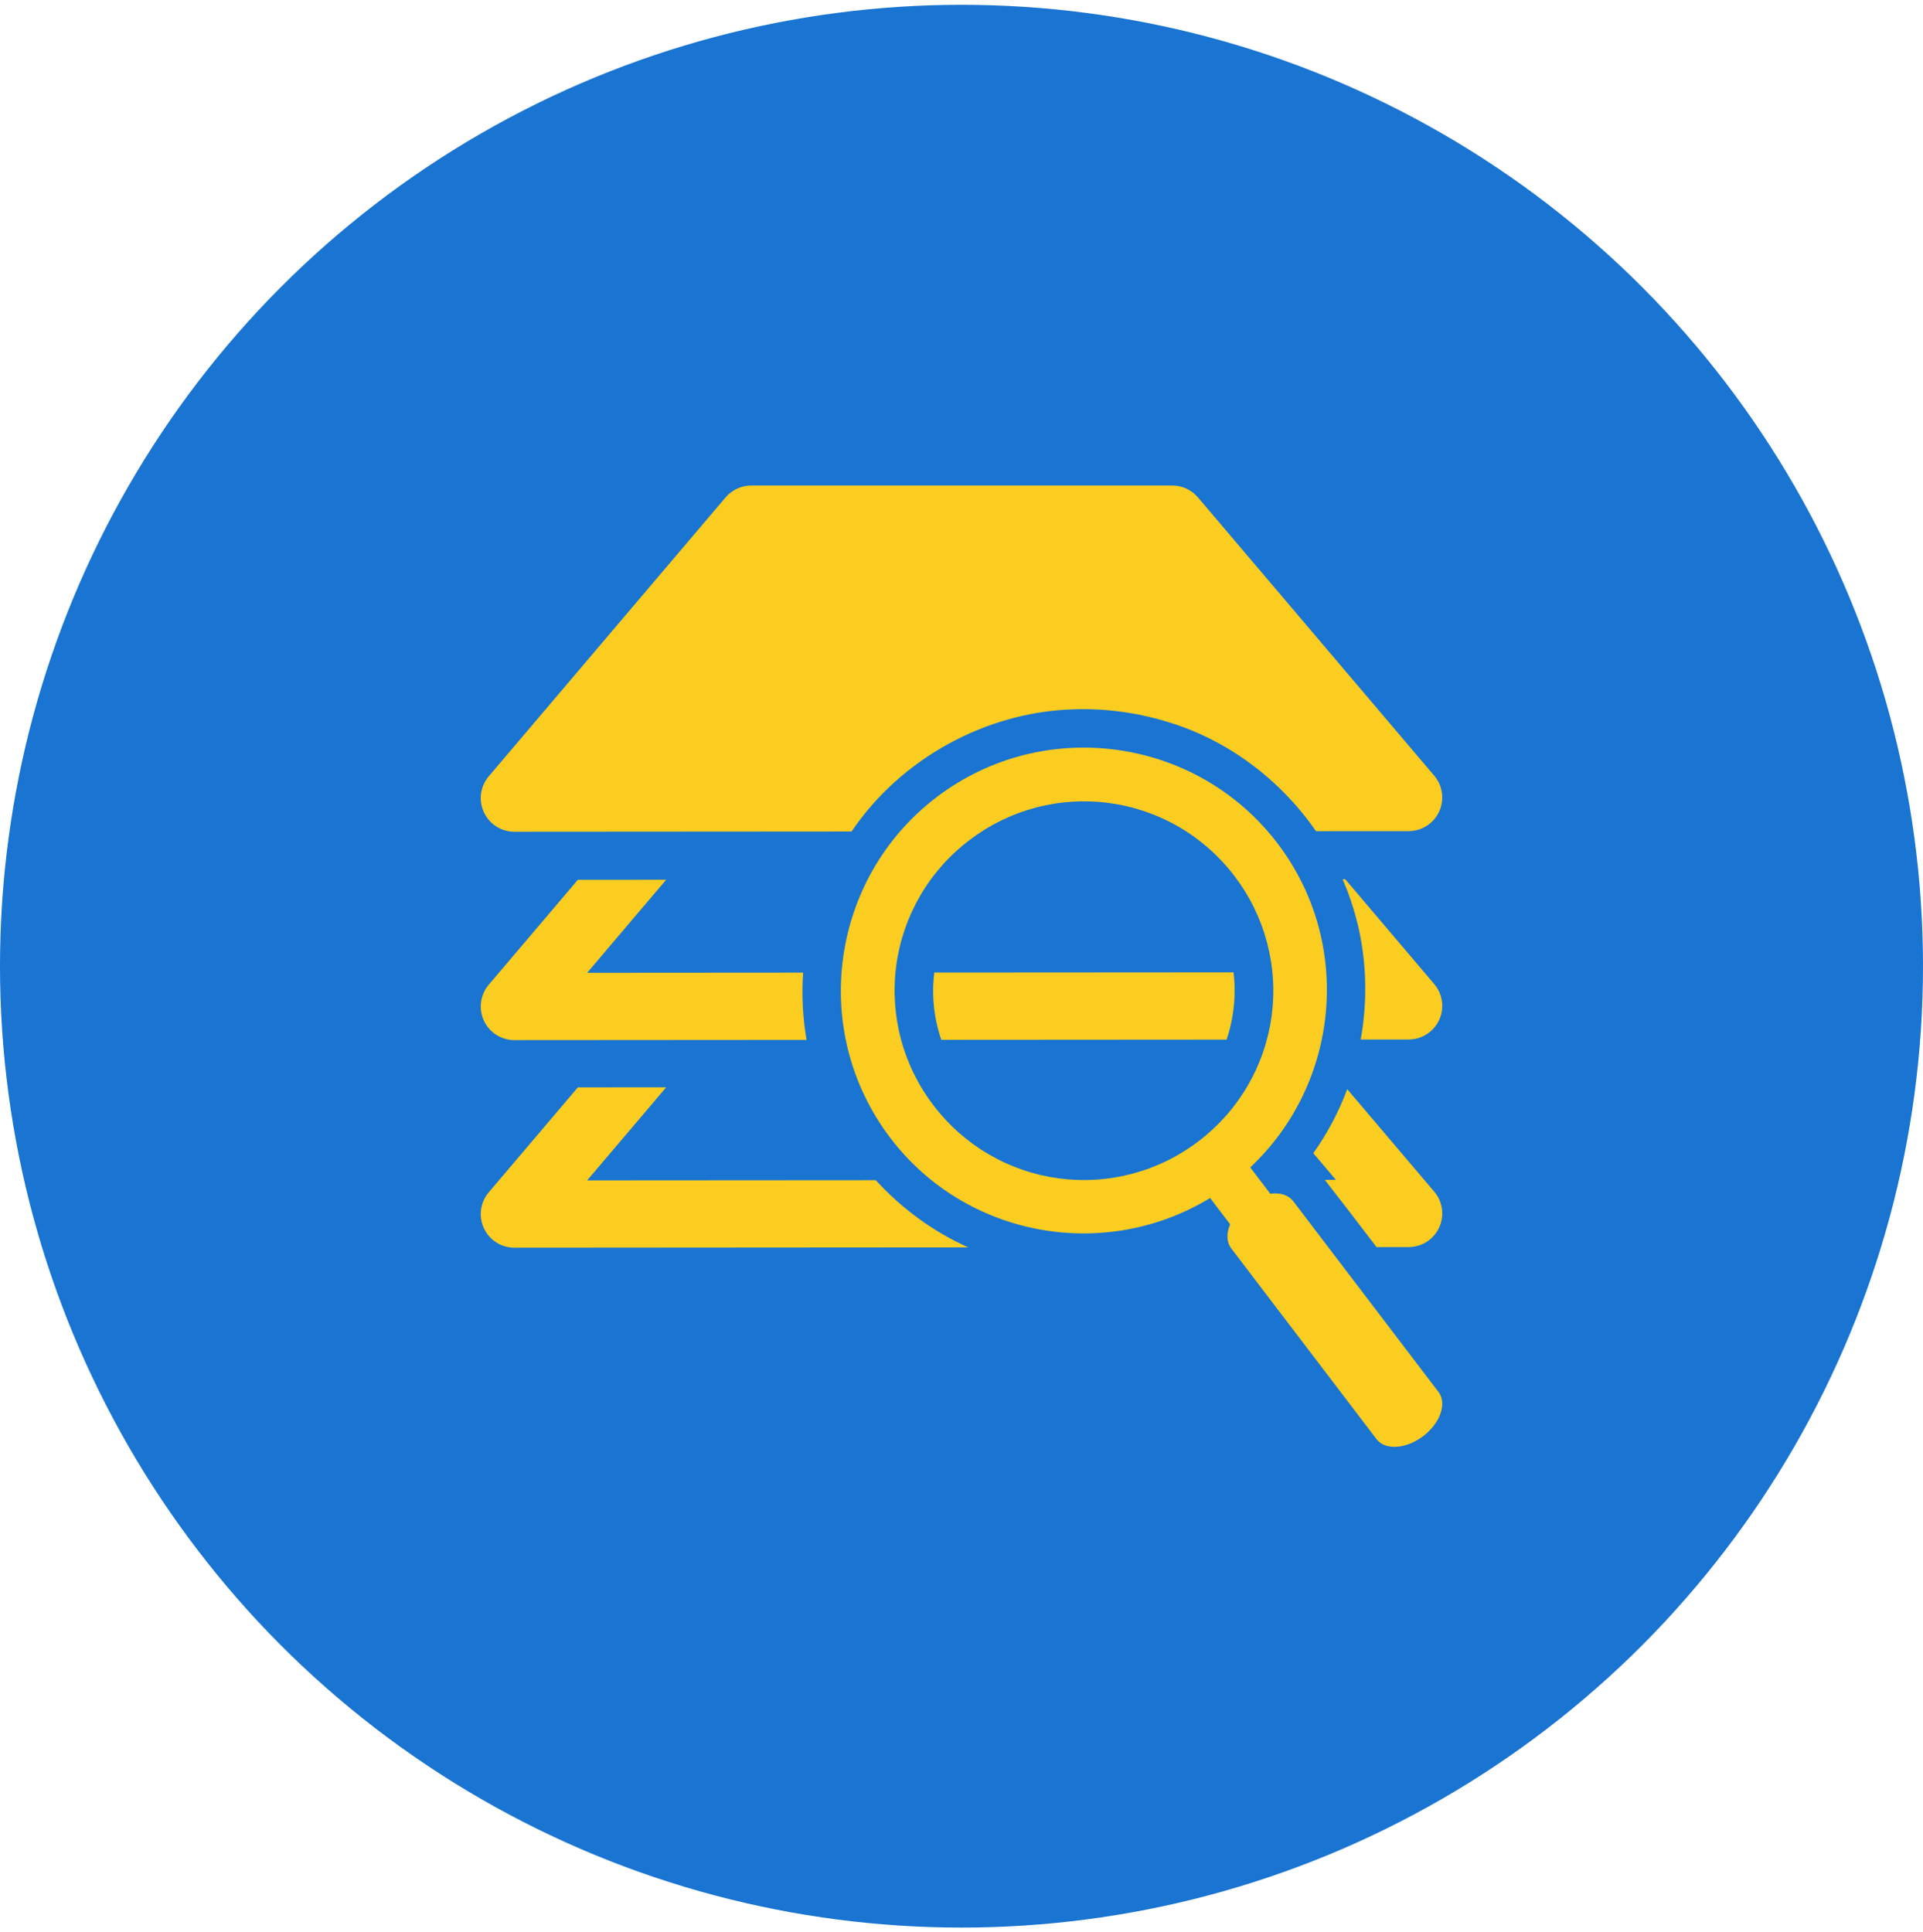
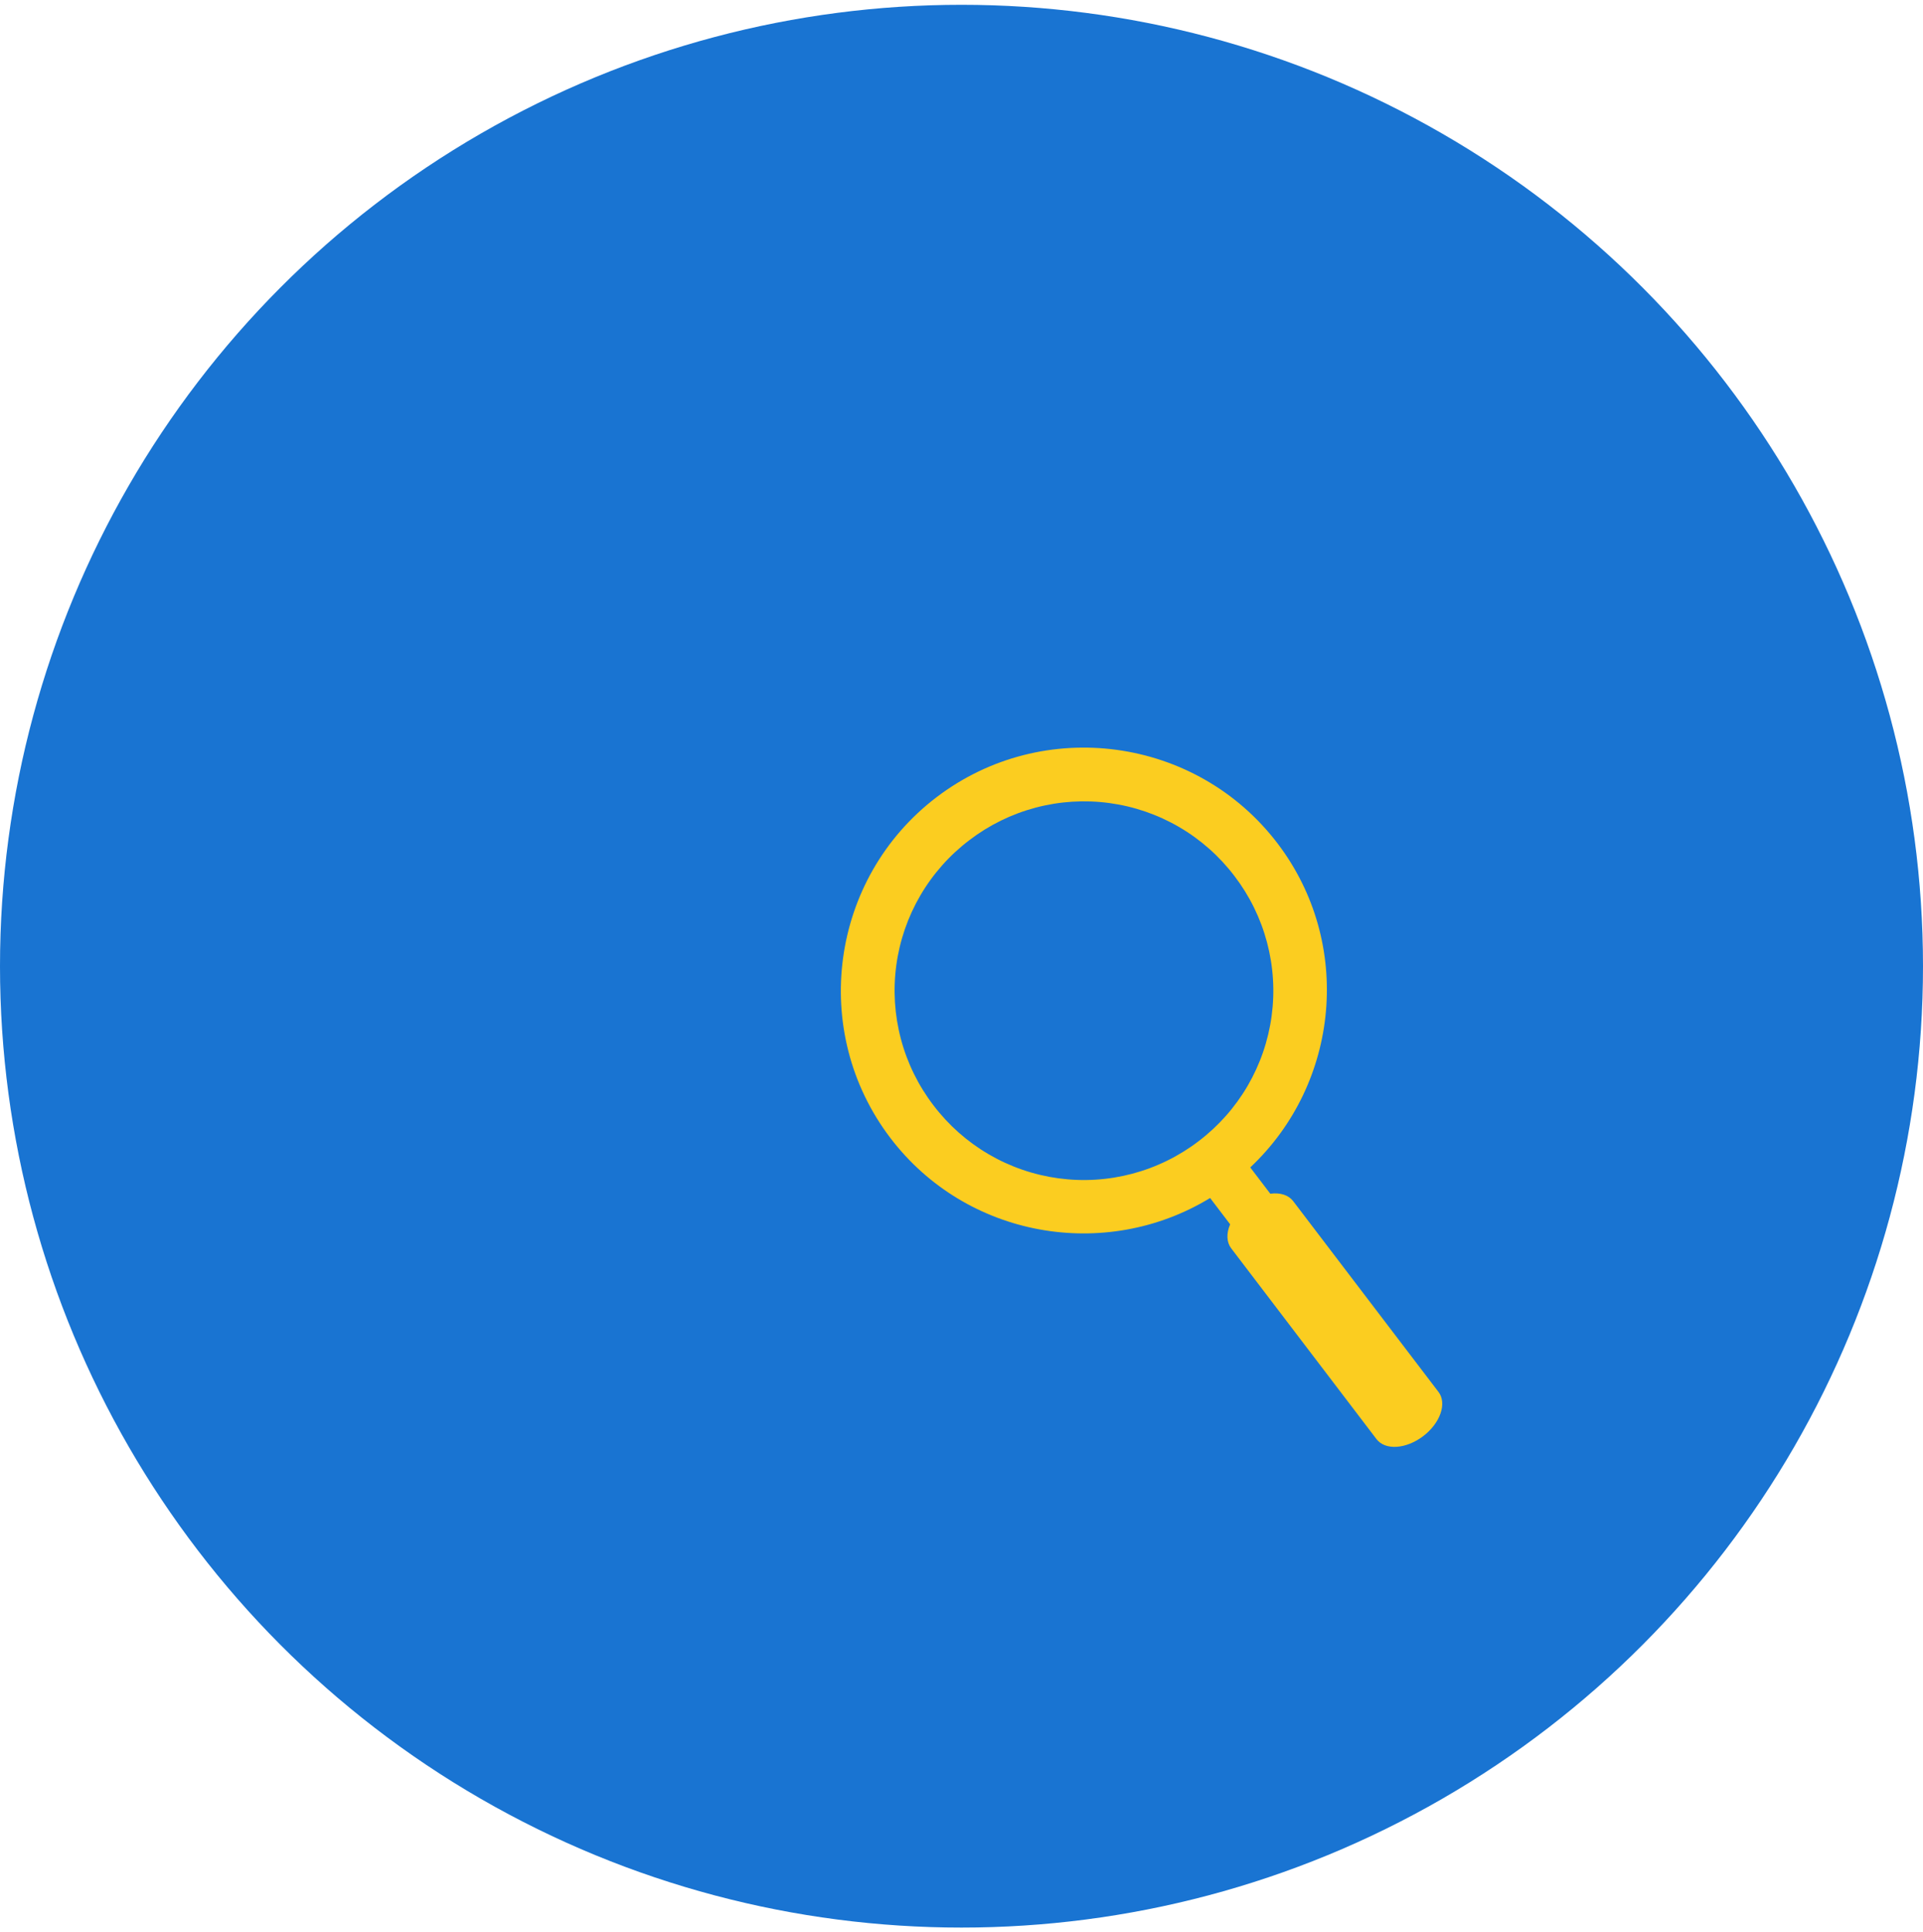
<svg xmlns="http://www.w3.org/2000/svg" width="200" height="201" viewBox="0 0 200 201" fill="none">
  <circle cx="100" cy="100.5" r="100" fill="#1974D2" />
-   <path d="M78.135 50.5C77.628 50.5 77.126 50.61 76.665 50.823C76.205 51.036 75.796 51.347 75.467 51.734L50.833 80.75C50.4 81.259 50.122 81.881 50.032 82.544C49.942 83.206 50.043 83.88 50.324 84.486C50.605 85.093 51.053 85.606 51.617 85.966C52.18 86.325 52.834 86.516 53.502 86.516L88.564 86.492C93.68 78.919 102.528 74.045 111.664 73.782C114.883 73.675 118.098 74.092 121.184 75.016C127.544 76.853 133.117 81.03 136.867 86.457L146.501 86.451C147.169 86.45 147.823 86.259 148.385 85.899C148.948 85.539 149.396 85.026 149.676 84.42C149.956 83.814 150.057 83.14 149.967 82.478C149.877 81.817 149.6 81.195 149.167 80.686L124.59 51.734C124.261 51.347 123.852 51.036 123.392 50.823C122.931 50.61 122.429 50.5 121.922 50.5H78.135ZM139.635 91.454C139.941 92.168 140.229 92.891 140.475 93.63C142.075 98.275 142.384 103.307 141.521 108.13L146.501 108.126C147.169 108.126 147.823 107.935 148.386 107.575C148.949 107.215 149.397 106.701 149.677 106.095C149.957 105.489 150.058 104.815 149.968 104.153C149.878 103.492 149.6 102.869 149.167 102.36L139.91 91.454H139.635ZM69.287 91.504L60.1 91.511L50.833 102.425C50.4 102.935 50.123 103.557 50.033 104.219C49.943 104.881 50.044 105.555 50.325 106.161C50.606 106.767 51.054 107.281 51.617 107.64C52.18 108 52.834 108.191 53.502 108.19L83.885 108.169C83.488 105.859 83.368 103.509 83.527 101.169L61.068 101.185L69.287 91.504ZM128.297 101.14L97.172 101.16C96.927 103.101 97.052 105.07 97.541 106.964C97.641 107.368 97.762 107.766 97.896 108.159L127.572 108.139C128.327 105.888 128.575 103.499 128.297 101.14ZM69.287 113.097L60.1 113.104L50.833 124.019C50.4 124.528 50.123 125.151 50.033 125.813C49.943 126.475 50.044 127.149 50.325 127.755C50.606 128.361 51.054 128.874 51.617 129.234C52.18 129.593 52.834 129.784 53.502 129.784L100.709 129.751C97.063 128.121 93.779 125.709 91.086 122.759L61.068 122.779L69.287 113.097ZM140.115 113.29C139.237 115.656 138.051 117.896 136.588 119.952L138.943 122.726H137.785C139.596 125.045 141.385 127.38 143.168 129.722L146.501 129.72C147.169 129.72 147.823 129.528 148.386 129.168C148.949 128.809 149.397 128.295 149.677 127.689C149.957 127.083 150.058 126.409 149.968 125.747C149.878 125.085 149.6 124.463 149.167 123.954L140.115 113.29Z" fill="#FBCD20" />
  <path d="M116.129 77.995C109.707 77.124 102.954 78.697 97.409 82.919C86.319 91.363 84.162 107.285 92.607 118.375C100.512 128.755 114.947 131.258 125.857 124.612L127.94 127.348C127.737 127.82 127.641 128.287 127.66 128.717C127.678 129.148 127.81 129.532 128.046 129.842L143.165 149.697C143.598 150.264 144.352 150.55 145.262 150.491C146.171 150.432 147.163 150.033 148.017 149.383C148.441 149.06 148.818 148.686 149.127 148.28C149.436 147.875 149.672 147.447 149.82 147.02C149.968 146.593 150.025 146.177 149.99 145.794C149.954 145.411 149.825 145.069 149.611 144.788L134.492 124.933C134.255 124.623 133.92 124.394 133.51 124.262C133.1 124.13 132.624 124.098 132.116 124.168L130.032 121.431C139.341 112.681 140.768 98.101 132.865 87.721C128.642 82.175 122.551 78.865 116.129 77.995ZM115.379 83.531C117.941 83.877 120.41 84.727 122.644 86.03C124.877 87.334 126.83 89.066 128.392 91.127C129.963 93.181 131.112 95.525 131.775 98.024C132.438 100.524 132.6 103.129 132.253 105.692C131.906 108.254 131.056 110.722 129.753 112.955C128.449 115.188 126.717 117.142 124.657 118.704C122.603 120.275 120.259 121.424 117.76 122.087C115.261 122.75 112.655 122.912 110.093 122.565C107.531 122.218 105.062 121.368 102.829 120.065C100.596 118.761 98.643 117.03 97.081 114.969C95.51 112.915 94.36 110.572 93.698 108.072C93.035 105.573 92.873 102.968 93.219 100.406C93.566 97.843 94.416 95.375 95.719 93.142C97.023 90.909 98.754 88.955 100.815 87.393C102.868 85.821 105.212 84.671 107.711 84.008C110.211 83.345 112.816 83.183 115.379 83.531Z" fill="#FBCD20" />
</svg>